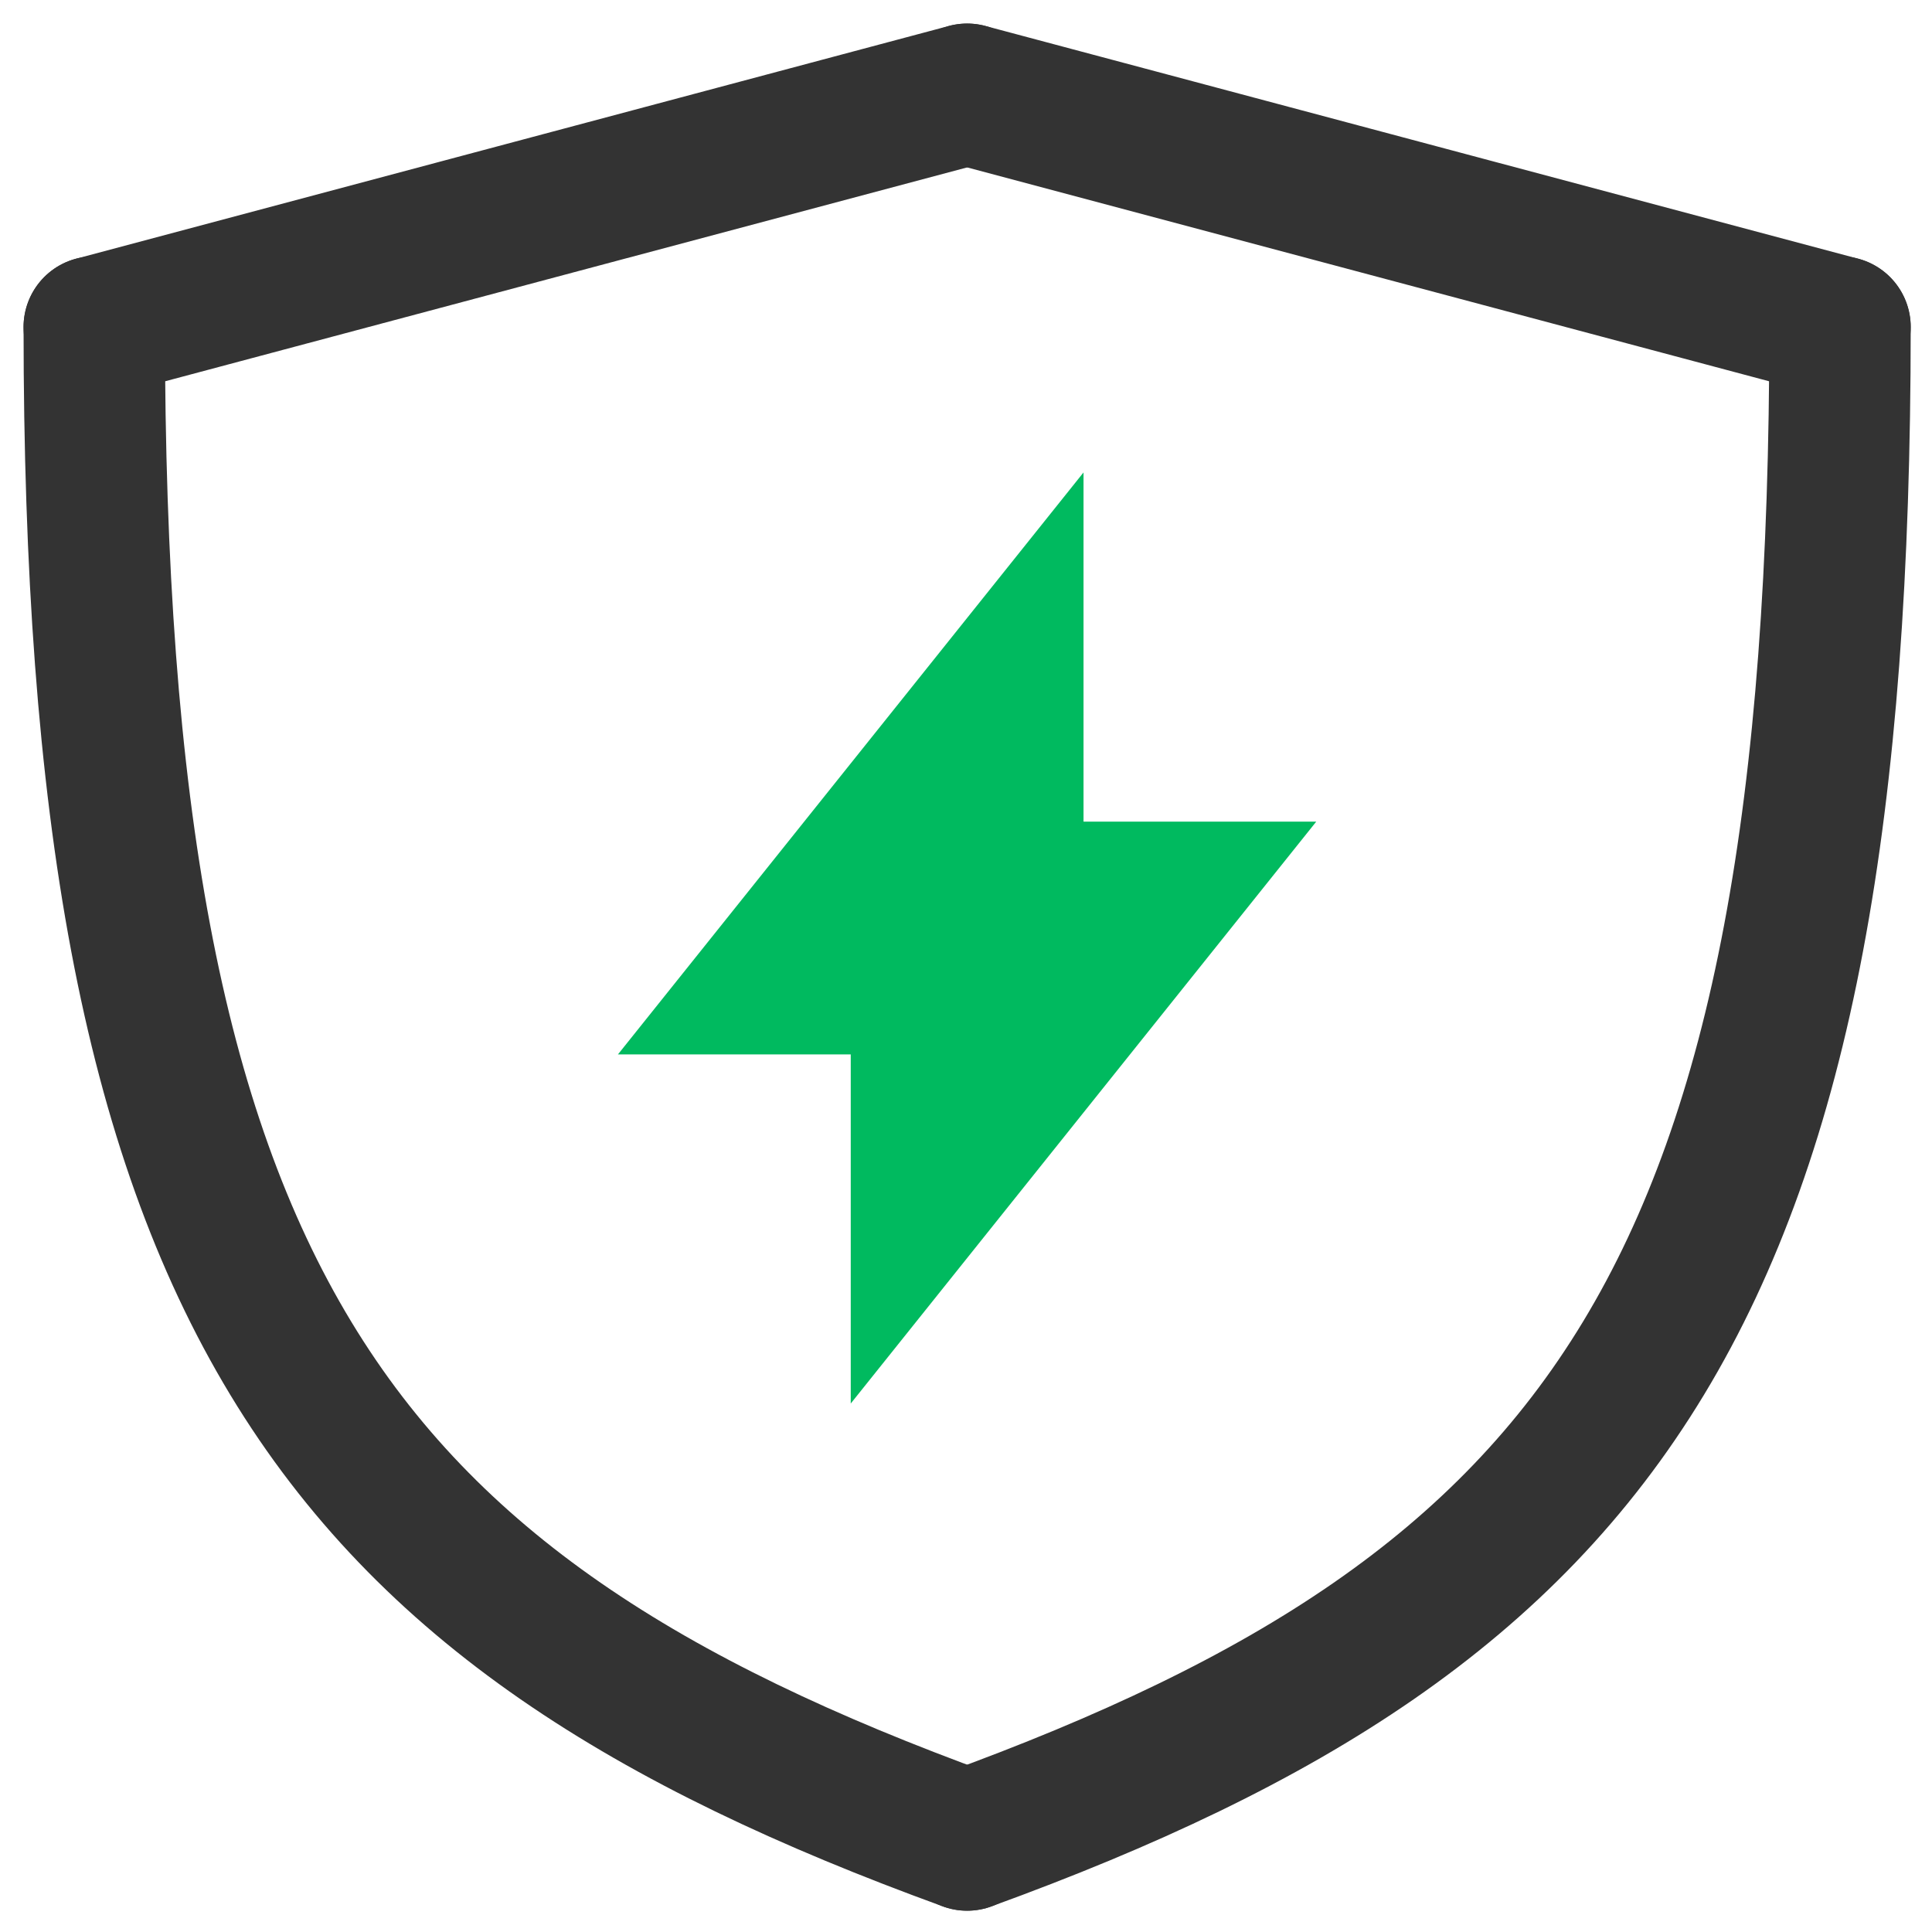
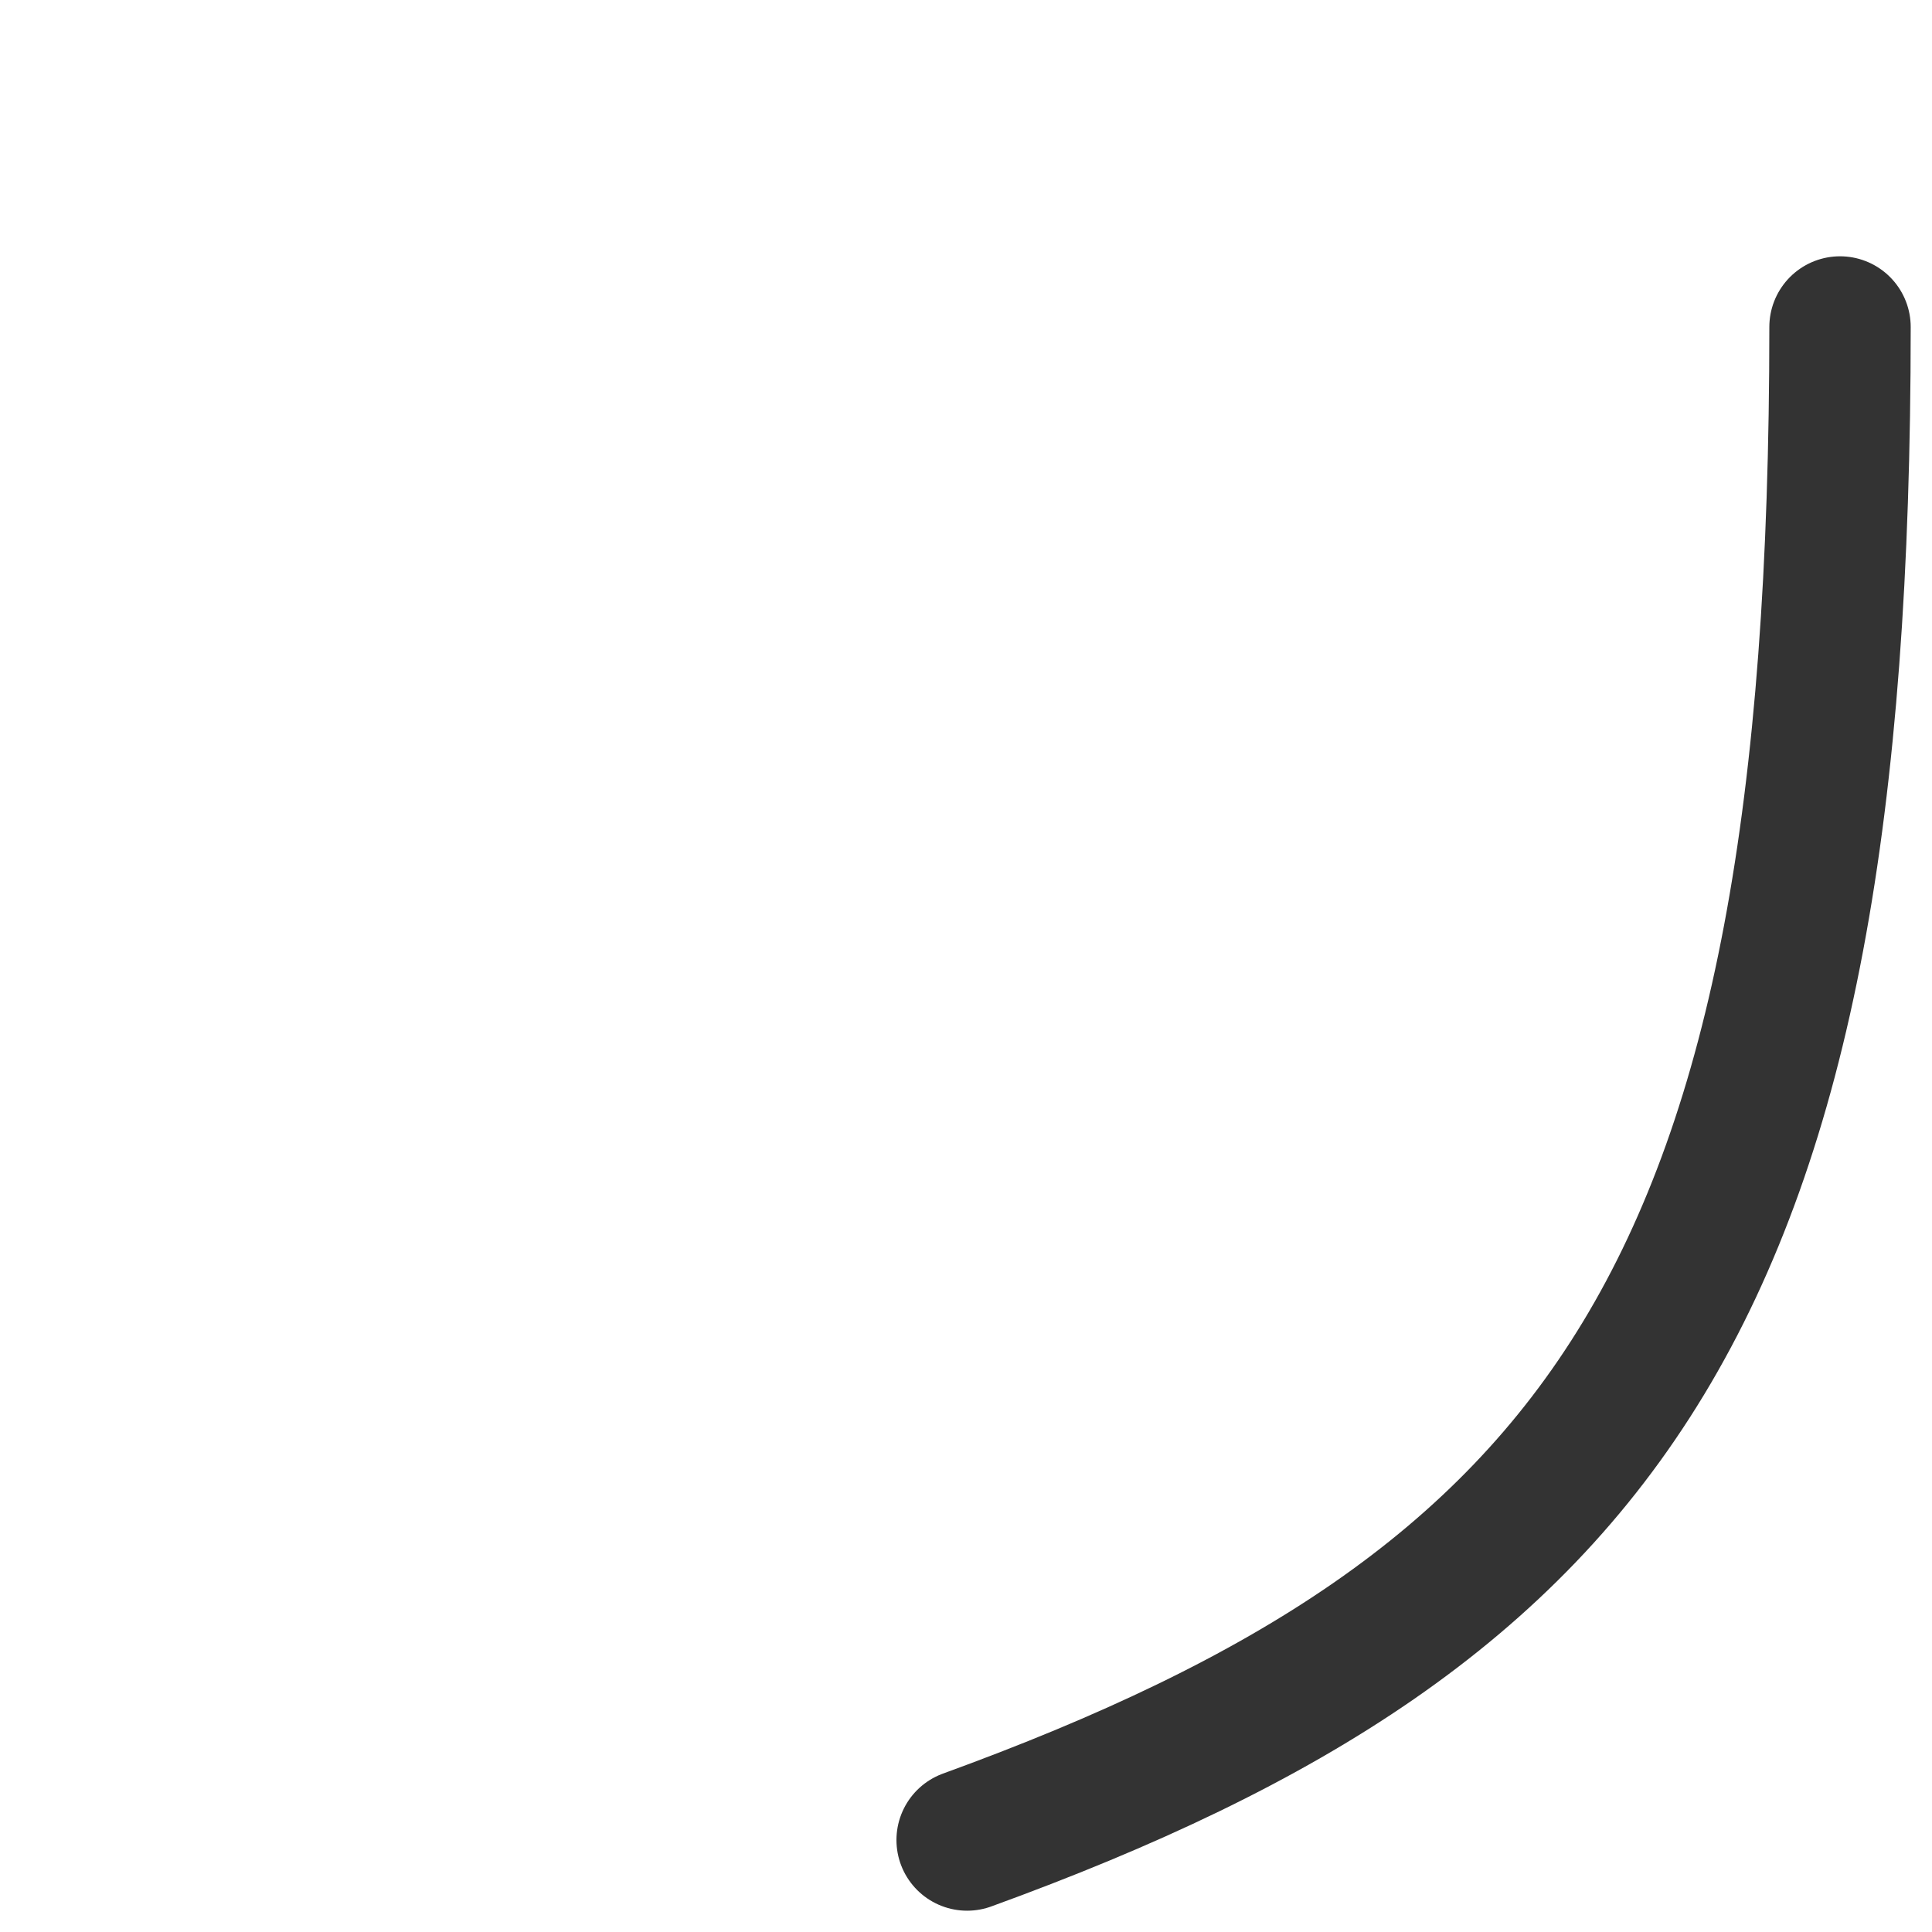
<svg xmlns="http://www.w3.org/2000/svg" width="41" height="41" viewBox="0 0 41 41" fill="none">
-   <path d="M2 6.94L20.524 2" stroke="#333333" stroke-width="3" stroke-miterlimit="10" stroke-linecap="round" stroke-linejoin="round" />
-   <path d="M2 6.939C2 27.417 6.94 34.108 20.524 39.048" stroke="#333333" stroke-width="3" stroke-miterlimit="10" stroke-linecap="round" stroke-linejoin="round" />
  <path d="M39.048 6.939C39.048 27.417 34.108 34.108 20.524 39.048" stroke="#333333" stroke-width="3" stroke-miterlimit="10" stroke-linecap="round" stroke-linejoin="round" />
-   <path d="M39.048 6.94L20.524 2" stroke="#333333" stroke-width="3" stroke-miterlimit="10" stroke-linecap="round" stroke-linejoin="round" />
-   <path d="M18.054 29.785V22.376H13.114L22.994 10.026V17.436H27.933L18.054 29.785Z" fill="#00BA5F" />
</svg>